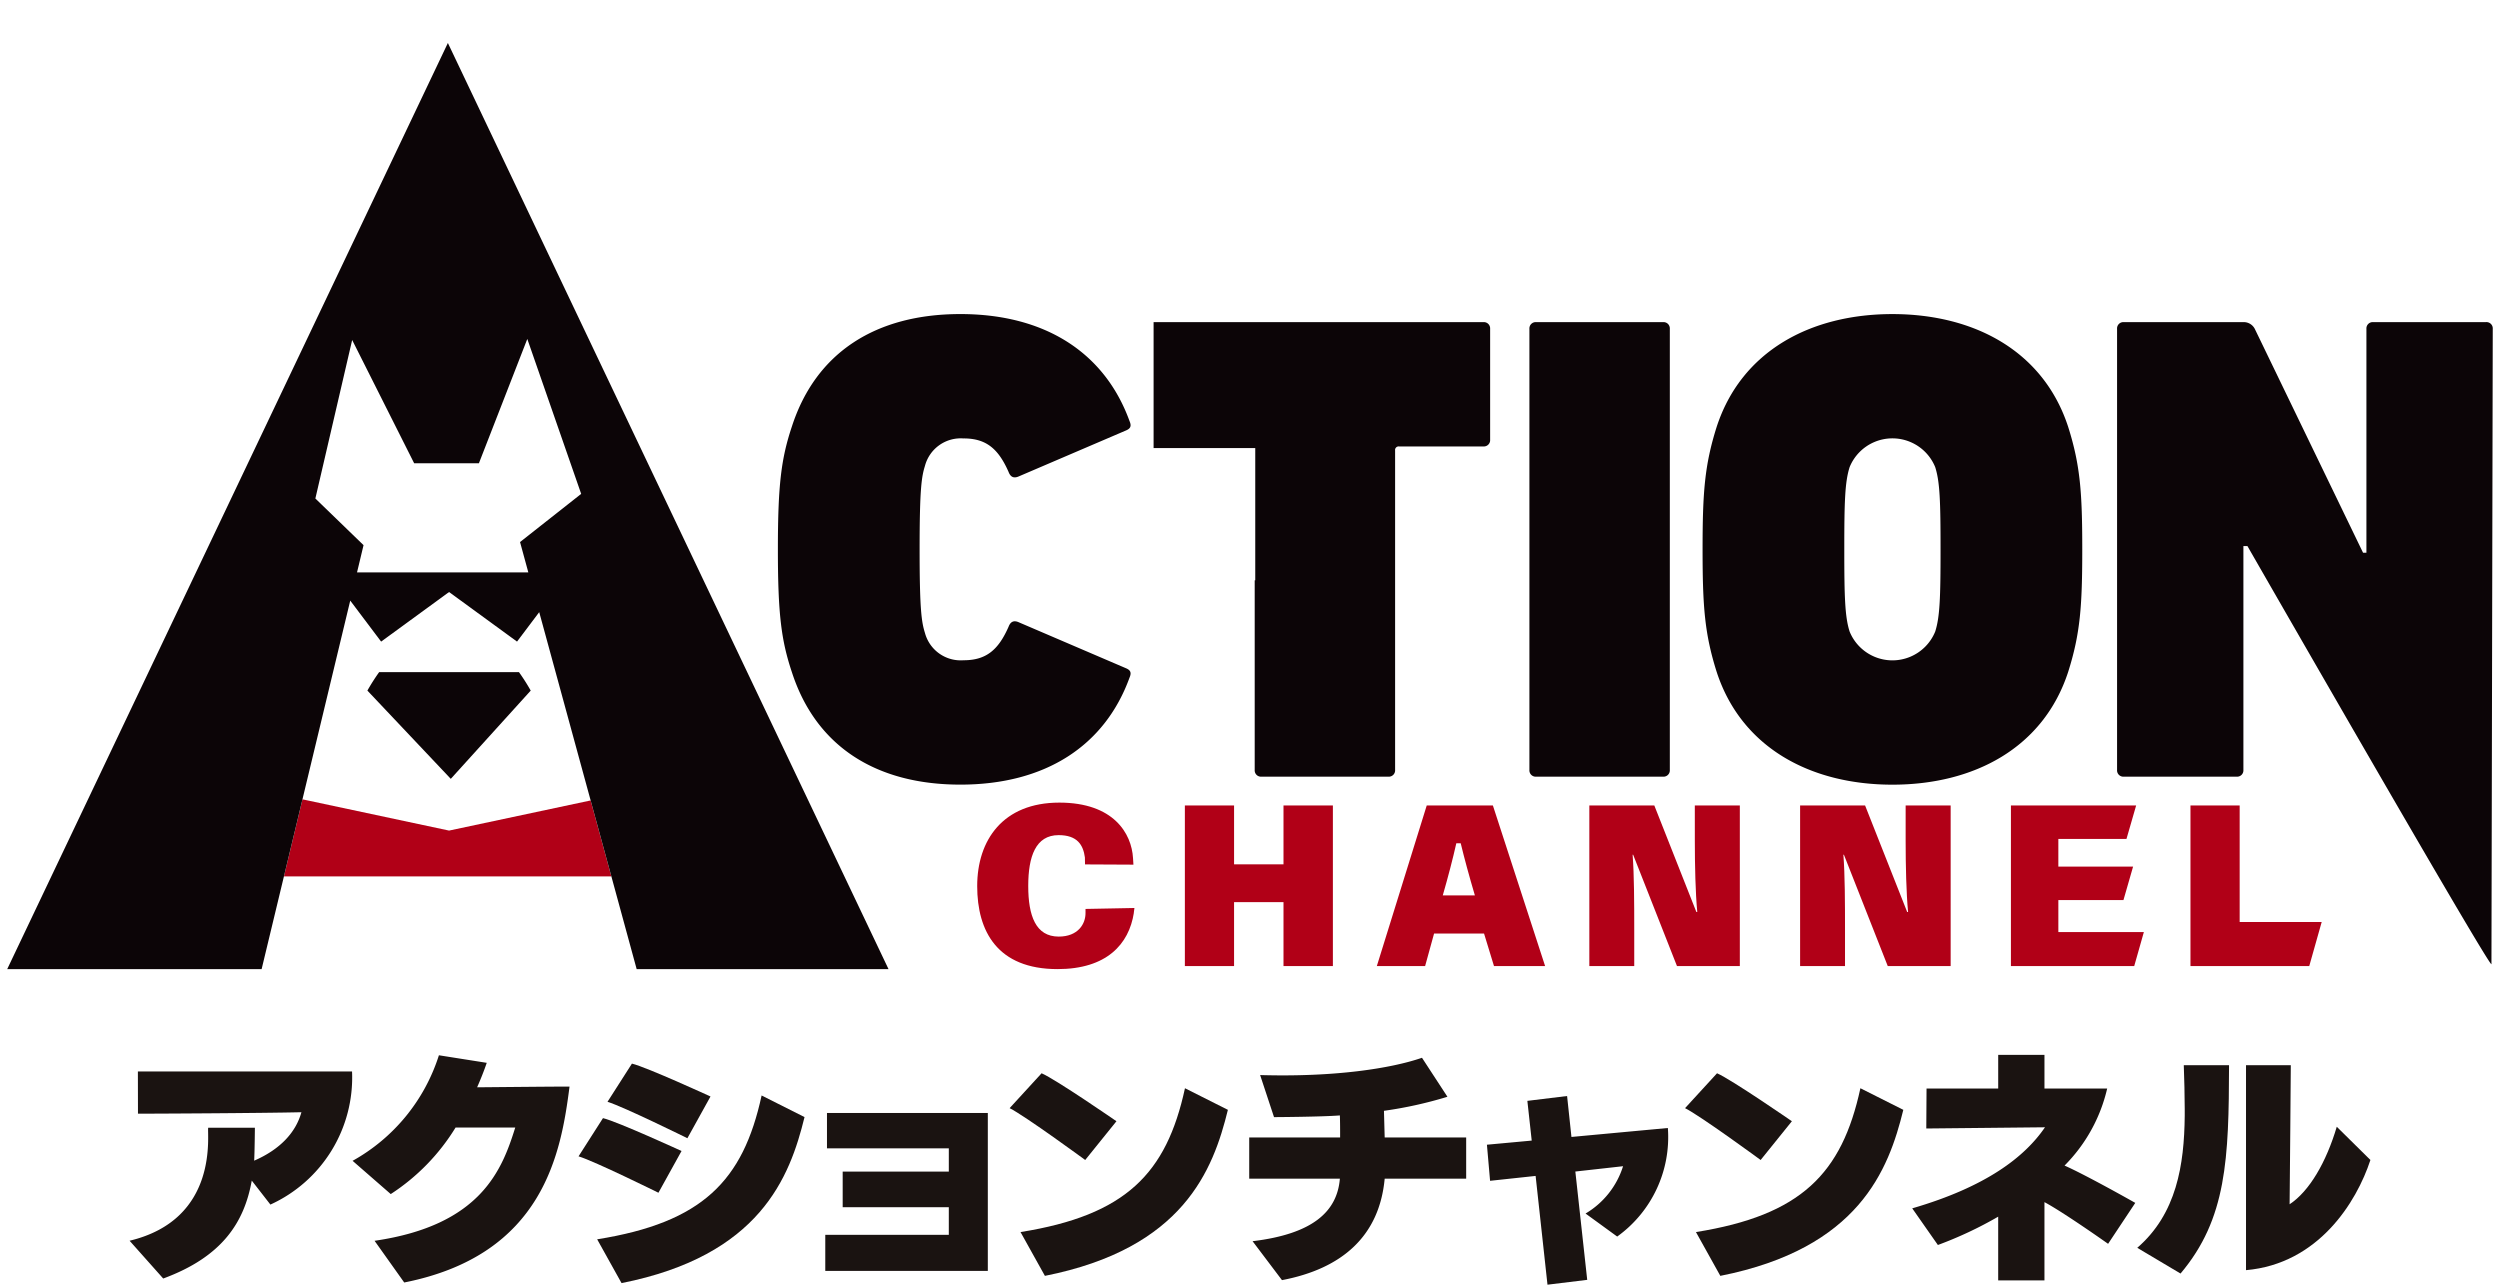
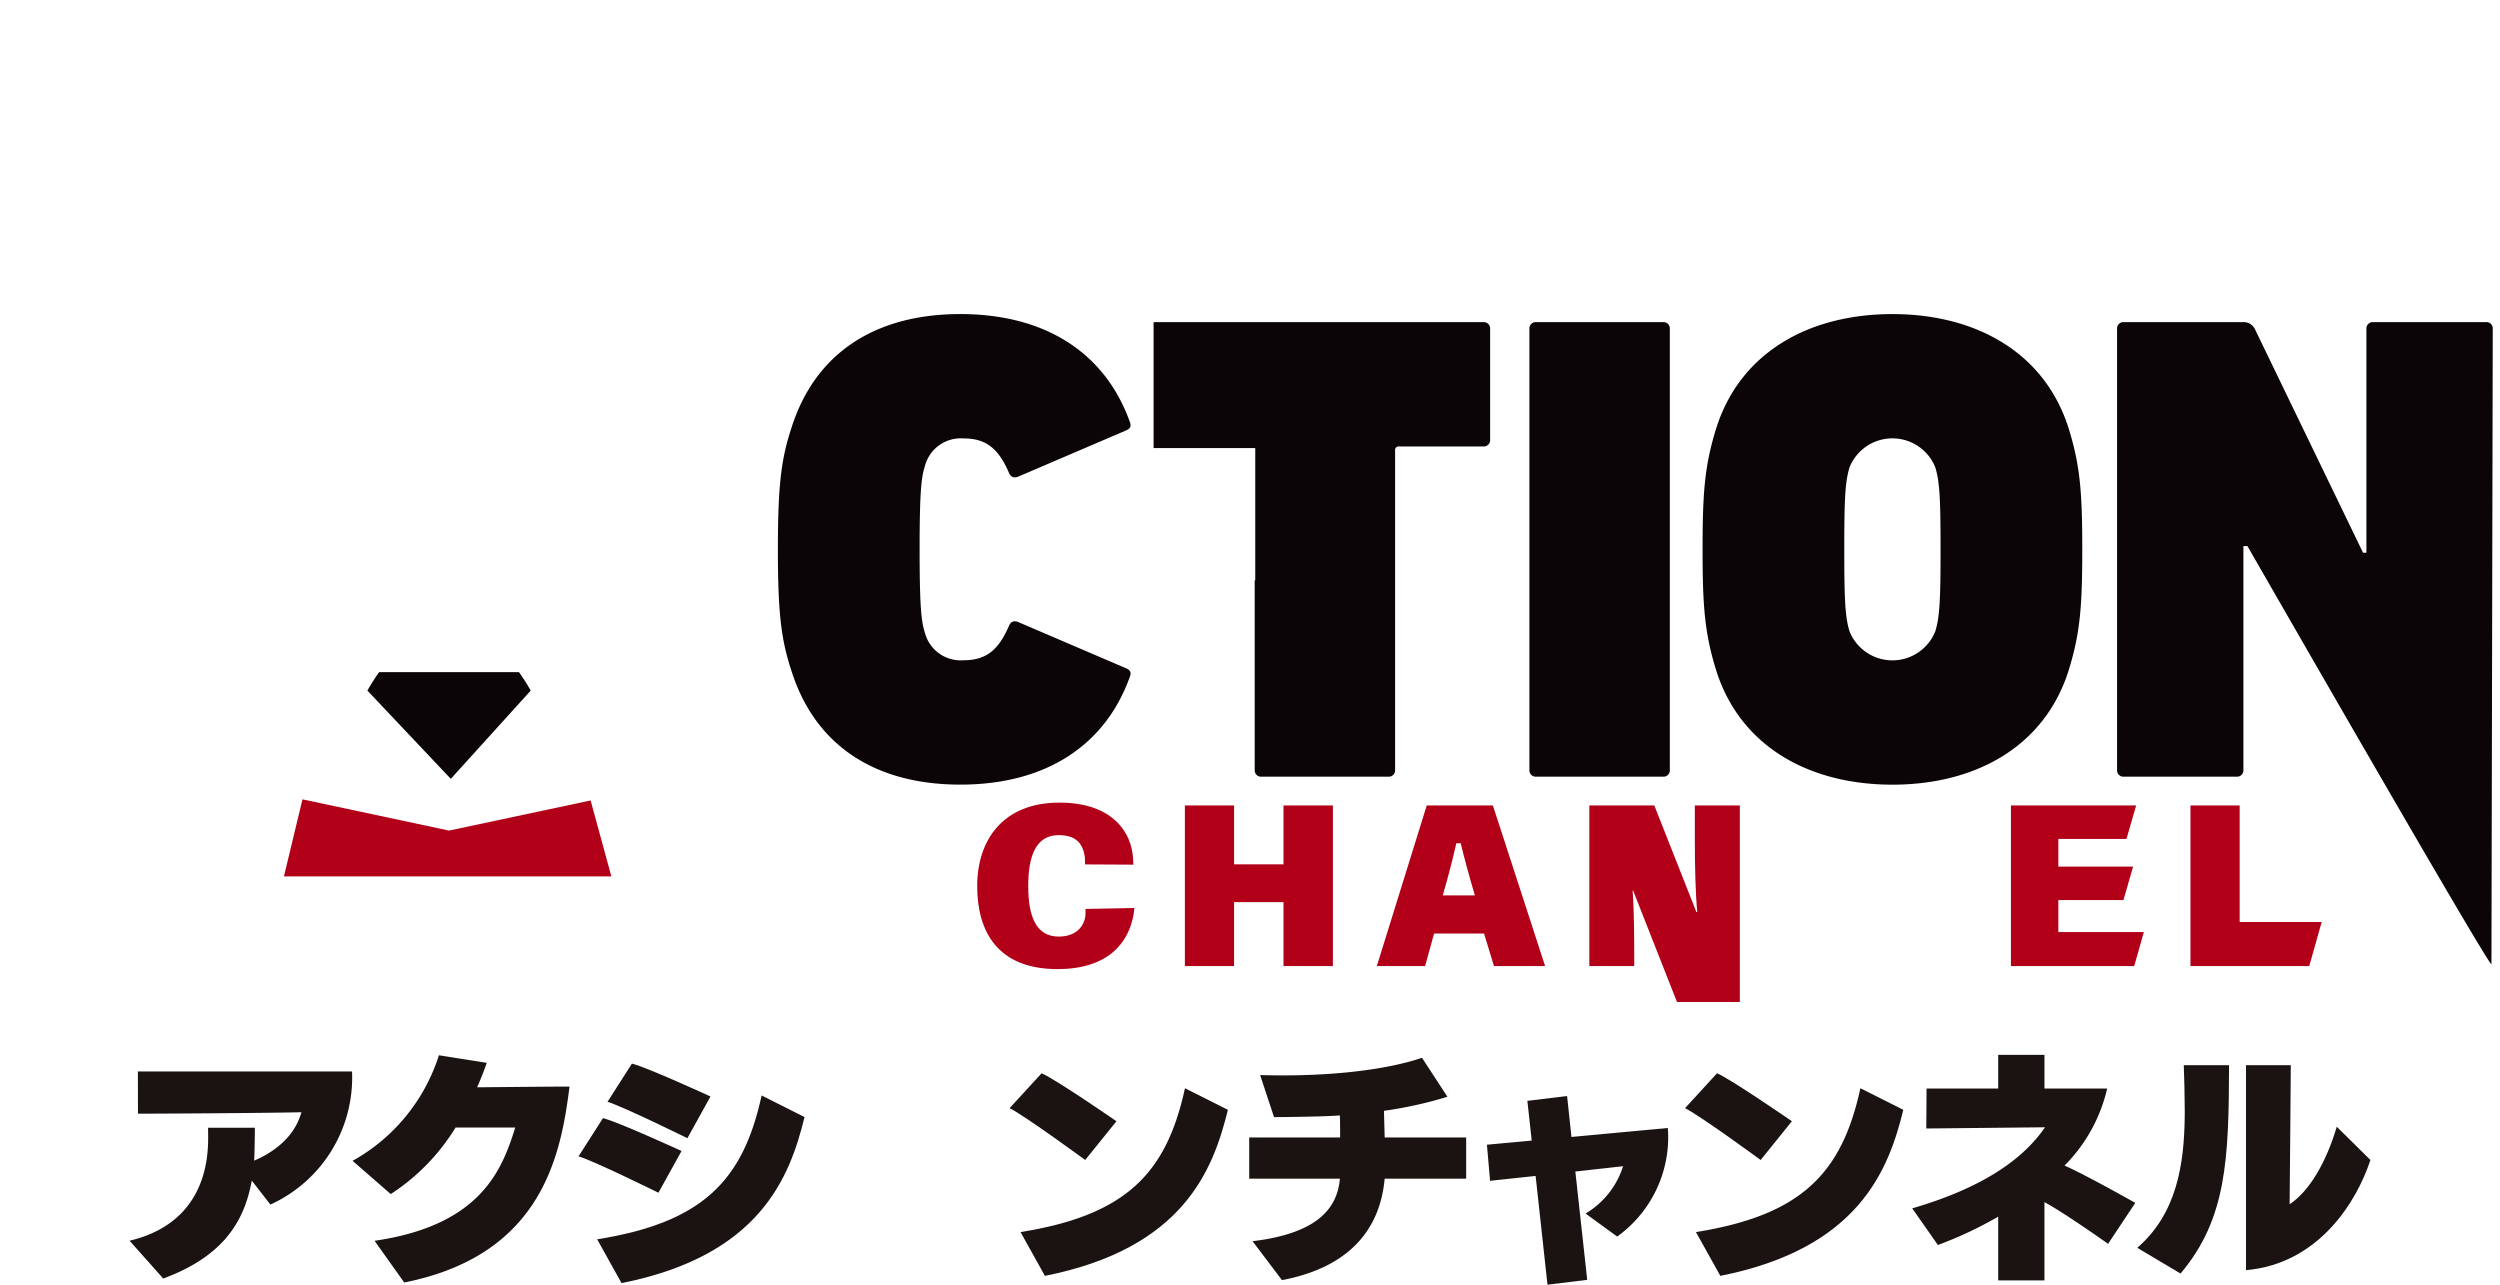
<svg xmlns="http://www.w3.org/2000/svg" width="306.98" height="157.754" viewBox="0 0 306.98 157.754">
  <defs>
    <clipPath id="clip-path">
      <rect id="長方形_30" data-name="長方形 30" width="306.98" height="157.754" fill="none" />
    </clipPath>
  </defs>
  <g id="グループ_13700" data-name="グループ 13700" transform="translate(0 5)">
    <g id="グループ_7" data-name="グループ 7" transform="translate(0 -5)" clip-path="url(#clip-path)">
      <path id="パス_59" data-name="パス 59" d="M109.021,45.31c2.79,0,4.267,1.312,5.5,4.1.245.657.656.82,1.231.574l13.215-5.662c.575-.247.656-.575.41-1.149-3.037-8.373-10.342-13.134-20.767-13.134-10.342,0-17.729,4.678-20.685,13.79-1.313,3.939-1.724,7.142-1.724,15.1s.411,11.163,1.724,15.1c2.955,9.112,10.343,13.79,20.685,13.79,10.425,0,17.729-4.76,20.767-13.132.246-.575.165-.9-.41-1.149l-13.215-5.665c-.575-.246-.986-.082-1.231.574-1.232,2.791-2.709,4.1-5.5,4.1A4.542,4.542,0,0,1,104.26,69.2c-.41-1.313-.657-2.79-.657-10.26s.247-8.948.657-10.26a4.54,4.54,0,0,1,4.761-3.365" transform="translate(9.318 8.525)" fill="#0c0507" />
      <path id="パス_60" data-name="パス 60" d="M211.981,30.042c-10.014,0-18.551,4.515-21.588,13.872-1.476,4.678-1.723,8.045-1.723,15.021s.247,10.342,1.723,15.021c3.037,9.358,11.574,13.871,21.588,13.871s18.551-4.513,21.588-13.871c1.478-4.679,1.724-8.044,1.724-15.021s-.246-10.343-1.724-15.021c-3.037-9.357-11.574-13.872-21.588-13.872m5.253,38.989a5.674,5.674,0,0,1-10.507,0c-.574-1.805-.656-4.186-.656-10.1s.082-8.29.656-10.1a5.675,5.675,0,0,1,10.507,0c.574,1.806.657,4.185.657,10.1s-.083,8.291-.657,10.1" transform="translate(20.393 8.525)" fill="#0c0507" />
      <path id="パス_61" data-name="パス 61" d="M279.911,30.932H266.04a.775.775,0,0,0-.821.821v27.5h-.411l-13.3-27.5a1.524,1.524,0,0,0-1.4-.821H235.422a.775.775,0,0,0-.821.821V85.928a.775.775,0,0,0,.821.82h13.872a.775.775,0,0,0,.82-.82v-27.5h.493s29.473,51.353,29.965,51.353l.16-78.03a.775.775,0,0,0-.821-.821" transform="translate(25.358 8.622)" fill="#0c0507" />
      <path id="パス_62" data-name="パス 62" d="M168.334,30.932h-40.5V46.4h12.483V62.636h-.068V85.928a.775.775,0,0,0,.821.82h15.6a.775.775,0,0,0,.82-.82V46.691a.436.436,0,0,1,.493-.492h10.355a.775.775,0,0,0,.821-.821V31.753a.775.775,0,0,0-.821-.821" transform="translate(13.818 8.622)" fill="#0c0507" />
      <path id="パス_63" data-name="パス 63" d="M185.9,30.932h-15.6a.775.775,0,0,0-.821.821V85.928a.775.775,0,0,0,.821.82h15.6a.775.775,0,0,0,.821-.82V31.753a.775.775,0,0,0-.821-.821" transform="translate(18.32 8.622)" fill="#0c0507" />
      <path id="パス_64" data-name="パス 64" d="M69.122,83.951l-17.382,3.7-18-3.837-2.275,9.459H71.668Z" transform="translate(3.401 14.338)" fill="#b10017" />
-       <path id="パス_65" data-name="パス 65" d="M42.92,68.471l3.792,5.035,8.342-6.088L63.4,73.506l2.725-3.618,6.315,23.124,2.546,9.326L78.09,113.72h30.925L54.909,0,.8,113.72H32.039l2.737-11.382,2.275-9.459Zm.237-32L50.77,51.61h7.948l5.943-15.268,6.616,19.023L63.77,61.281l1.017,3.726H43.753l.8-3.345-5.916-5.726Z" transform="translate(0.087 5.278)" fill="#0c0507" />
      <path id="パス_66" data-name="パス 66" d="M42.157,69.717a24.92,24.92,0,0,0-1.445,2.268l10.24,10.837,9.815-10.837a24.92,24.92,0,0,0-1.445-2.268Z" transform="translate(4.401 12.814)" fill="#0c0507" />
-       <path id="パス_67" data-name="パス 67" d="M189.075,88.83c0,3.065.078,6.442.3,8.748h-.11L184.1,84.494h-7.979v19.724h5.514V99.809c0-3.413-.009-6.79-.2-9.268h.065l5.384,13.677H194.6V84.494h-5.527Z" transform="translate(19.037 14.411)" fill="#b10017" />
+       <path id="パス_67" data-name="パス 67" d="M189.075,88.83c0,3.065.078,6.442.3,8.748h-.11L184.1,84.494h-7.979v19.724h5.514c0-3.413-.009-6.79-.2-9.268h.065l5.384,13.677H194.6V84.494h-5.527Z" transform="translate(19.037 14.411)" fill="#b10017" />
      <path id="パス_68" data-name="パス 68" d="M121.588,97.233l0,.468h0c.02,1.372-.917,2.928-3.292,2.928-2.823,0-3.742-2.55-3.742-6.218,0-3.622.91-6.241,3.733-6.241,2.318,0,3.021,1.23,3.225,2.744l.014.851,5.944.03L127.421,91h0c-.171-3.036-2.387-6.823-9.048-6.823-6.924,0-10.086,4.605-10.086,10.252,0,5.538,2.472,10.192,9.871,10.192,6,0,8.769-3.035,9.368-6.921h-.009l.078-.583Z" transform="translate(11.705 14.377)" fill="#b10017" />
      <path id="パス_69" data-name="パス 69" d="M143.412,91.726h-6.07V84.493H131.3v19.724h6.041V96.365h6.07v7.852h6.065V84.493h-6.065Z" transform="translate(14.192 14.411)" fill="#b10017" />
      <path id="パス_70" data-name="パス 70" d="M165.88,84.494H158.7l-6.129,19.723H158.5l1.1-3.994h6.138l1.221,3.994h6.277l-6.414-19.723Zm-5.211,11.041c.653-2.266,1.24-4.51,1.663-6.4h.54c.433,1.8,1.043,4.052,1.739,6.4Z" transform="translate(16.492 14.411)" fill="#b10017" />
      <path id="パス_71" data-name="パス 71" d="M228.662,96.111h7.994L237.84,92h-9.178V88.6h8.366l1.186-4.107H222.838v19.724h15.139l1.185-4.178h-10.5Z" transform="translate(24.087 14.411)" fill="#b10017" />
      <path id="パス_72" data-name="パス 72" d="M248.776,98.807V84.494h-6.041v19.723H257.32l1.527-5.41Z" transform="translate(26.237 14.411)" fill="#b10017" />
-       <path id="パス_73" data-name="パス 73" d="M212.436,88.83c0,3.065.078,6.442.3,8.748h-.11l-5.17-13.084h-7.979v19.724h5.514V99.809c0-3.413-.009-6.79-.2-9.268h.065l5.384,13.677h7.723V84.494h-5.527Z" transform="translate(21.562 14.411)" fill="#b10017" />
      <g id="グループ_13702" data-name="グループ 13702" transform="translate(15.912 129.527)">
        <g id="グループ_13701" data-name="グループ 13701">
-           <path id="パス_74" data-name="パス 74" d="M101.178,157.24v0H86.009V152.81h15.168v-3.391H88.146v-4.373h13.032v-2.856H86.217v-4.342h19.75V157.24Z" transform="translate(-0.583 -130.71)" fill="#1a1311" />
          <path id="パス_75" data-name="パス 75" d="M244.44,153.865s-5.446-3.857-7.814-5.119v9.607h-5.681V150.53a47.669,47.669,0,0,1-7.406,3.479l-3.149-4.5c9.1-2.648,13.827-6.325,16.3-9.954l-14.574.149.03-4.908h8.8v-4.135h5.681V134.8h7.7a19.7,19.7,0,0,1-5.234,9.457c2.754,1.222,8.685,4.582,8.685,4.582Z" transform="translate(-1.495 -130.661)" fill="#1a1311" />
          <path id="パス_76" data-name="パス 76" d="M121.917,138.827s-7.406-5.116-9.191-5.889l-3.926,4.283c1.927.97,9.281,6.366,9.281,6.366Z" transform="translate(-0.738 -130.676)" fill="#1a1311" />
          <path id="パス_77" data-name="パス 77" d="M130.34,134.789c-2.275,10.5-7.287,15.6-20.193,17.661l2.994,5.378c17-3.375,20.657-12.992,22.469-20.387Z" transform="translate(-0.747 -130.689)" fill="#1a1311" />
          <path id="パス_78" data-name="パス 78" d="M205.421,138.827s-7.406-5.116-9.191-5.889l-3.926,4.283c1.927.97,9.281,6.366,9.281,6.366Z" transform="translate(-1.304 -130.676)" fill="#1a1311" />
          <path id="パス_79" data-name="パス 79" d="M213.844,134.789c-2.275,10.5-7.287,15.6-20.193,17.661l2.994,5.378c17-3.375,20.657-12.992,22.469-20.387Z" transform="translate(-1.314 -130.689)" fill="#1a1311" />
          <path id="パス_80" data-name="パス 80" d="M71.732,135.781s-7.835-3.6-9.647-4.037l-3,4.691c1.977.6,9.81,4.471,9.81,4.471Z" transform="translate(-0.401 -130.668)" fill="#1a1311" />
          <path id="パス_81" data-name="パス 81" d="M68.152,142.521s-7.835-3.6-9.647-4.037l-3,4.691c1.977.6,9.809,4.471,9.809,4.471Z" transform="translate(-0.376 -130.714)" fill="#1a1311" />
          <path id="パス_82" data-name="パス 82" d="M78,135.684c-2.275,10.5-7.287,15.6-20.193,17.661l2.994,5.378c17-3.375,20.657-12.992,22.469-20.387Z" transform="translate(-0.392 -130.695)" fill="#1a1311" />
          <path id="パス_83" data-name="パス 83" d="M1.019,132.713,1.03,137.9c1.755,0,14.953-.061,20.069-.18-.683,2.469-2.587,4.551-5.8,5.949.059-1.041.088-4.041.088-4.041H9.656C9.478,140.279,11.1,150.847,0,153.5l4.13,4.64c7.272-2.68,9.955-6.911,10.873-12.024l2.289,2.944a17.141,17.141,0,0,0,10.025-16.343Z" transform="translate(0 -130.675)" fill="#1a1311" />
          <path id="パス_84" data-name="パス 84" d="M42.861,134.646c.434-.982.86-2.052,1.182-3.005l-5.873-.928a22.666,22.666,0,0,1-10.6,12.96l4.686,4.084a25.783,25.783,0,0,0,7.961-8.173h7.327c-1.608,5.144-4.171,12.007-17.276,13.909l3.641,5.121c17.137-3.4,19.257-15.941,20.3-24.057-2.29,0-7.713.06-11.343.089" transform="translate(-0.187 -130.661)" fill="#1a1311" />
          <path id="パス_85" data-name="パス 85" d="M154.966,137.535a50.253,50.253,0,0,0,7.794-1.725l-3.124-4.788c-3.848,1.328-10.779,2.388-19.875,2.123l1.706,5.165s5.854-.03,8.086-.209c.03.862.03,1.785.03,2.707H138.421v5.056h11.132c-.328,4.016-3.284,6.788-10.72,7.681l3.611,4.781c7.346-1.4,11.957-5.383,12.611-12.462h10.006v-5.056H155.055Z" transform="translate(-0.939 -130.663)" fill="#1a1311" />
          <path id="パス_86" data-name="パス 86" d="M190.025,139.678l-11.838,1.1-.535-5.027-4.878.595.535,4.878-5.5.507.387,4.432,5.592-.6,1.457,13.356,4.878-.595-1.457-13.3,5.859-.654a10.337,10.337,0,0,1-4.606,5.812l3.885,2.826a15.034,15.034,0,0,0,6.222-13.338" transform="translate(-1.138 -130.696)" fill="#1a1311" />
          <path id="パス_87" data-name="パス 87" d="M272.8,139.5c-1.292,4.348-3.359,7.915-5.792,9.518.058-4.474.117-13.943.147-17.078h-5.5v25.169c8.873-.773,13.571-8.324,15.276-13.529Z" transform="translate(-1.775 -130.67)" fill="#1a1311" />
        </g>
        <path id="パス_88" data-name="パス 88" d="M254.038,137.333v.832c-.06,6.009-.992,12.014-5.829,16.2l5.313,3.159c5.682-6.725,5.929-14.108,5.958-25.582h-5.558c.059,1.717.116,3.672.116,5.389" transform="translate(-1.683 -130.67)" fill="#1a1311" />
      </g>
    </g>
  </g>
</svg>